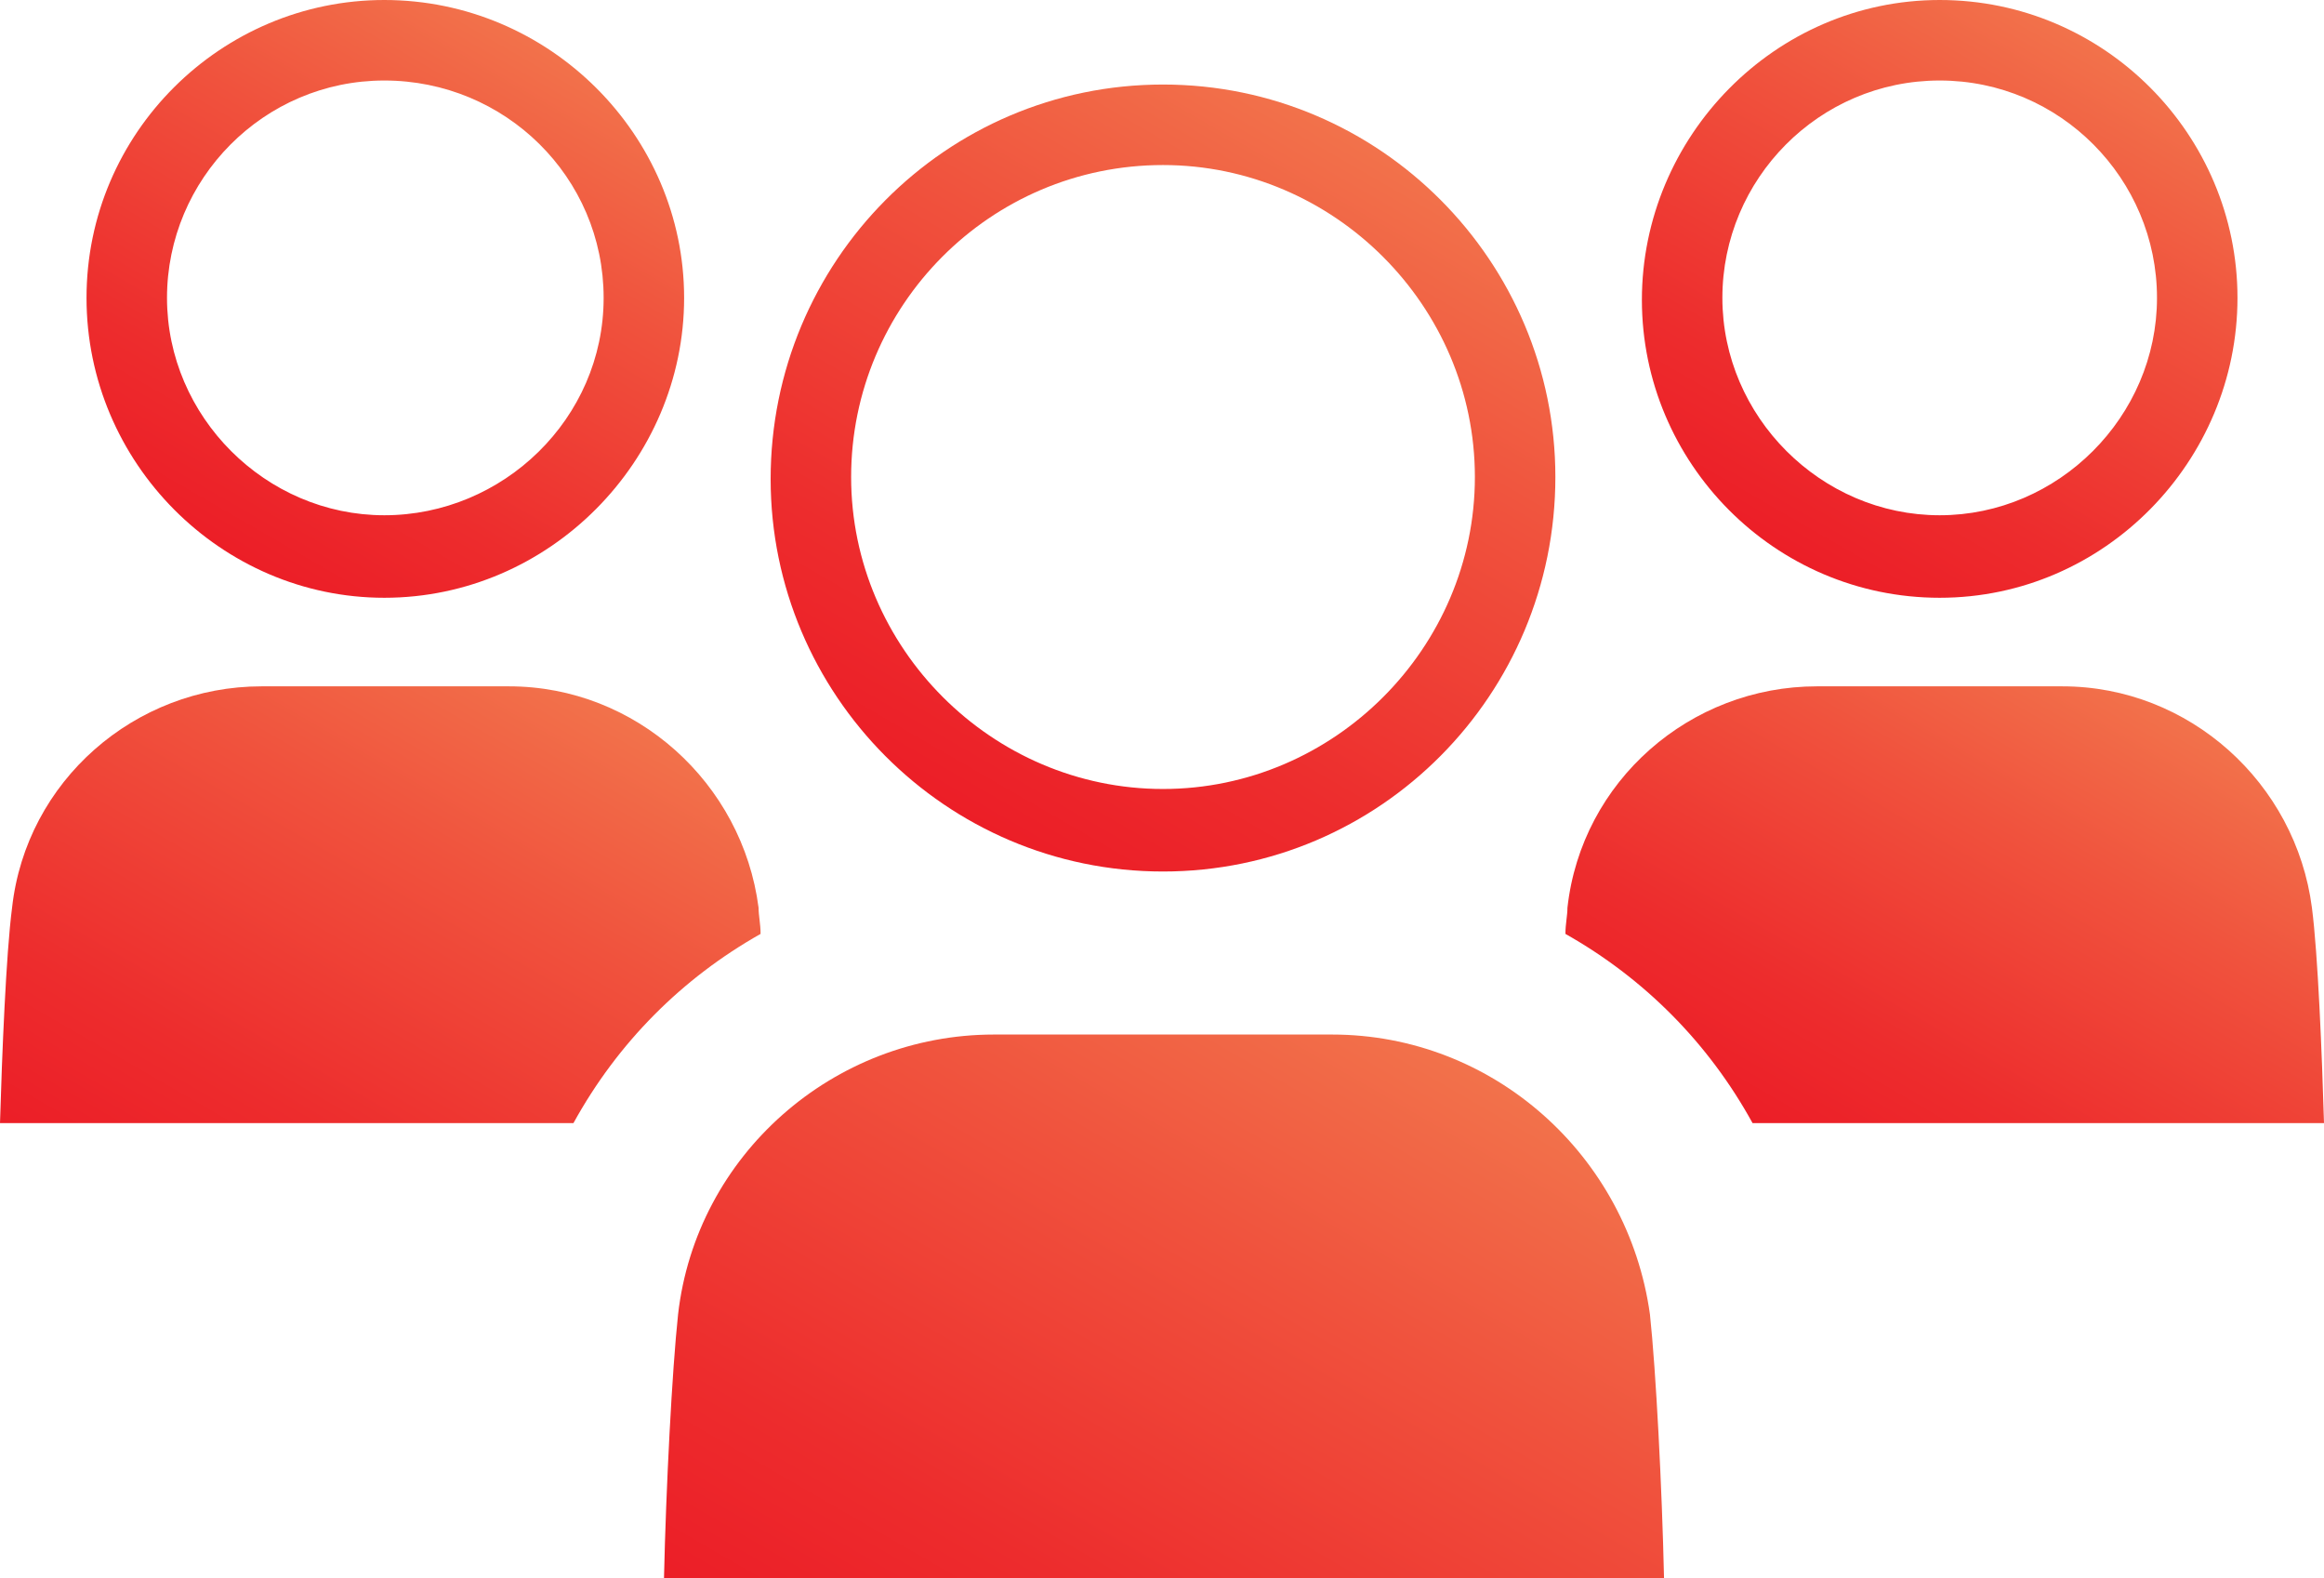
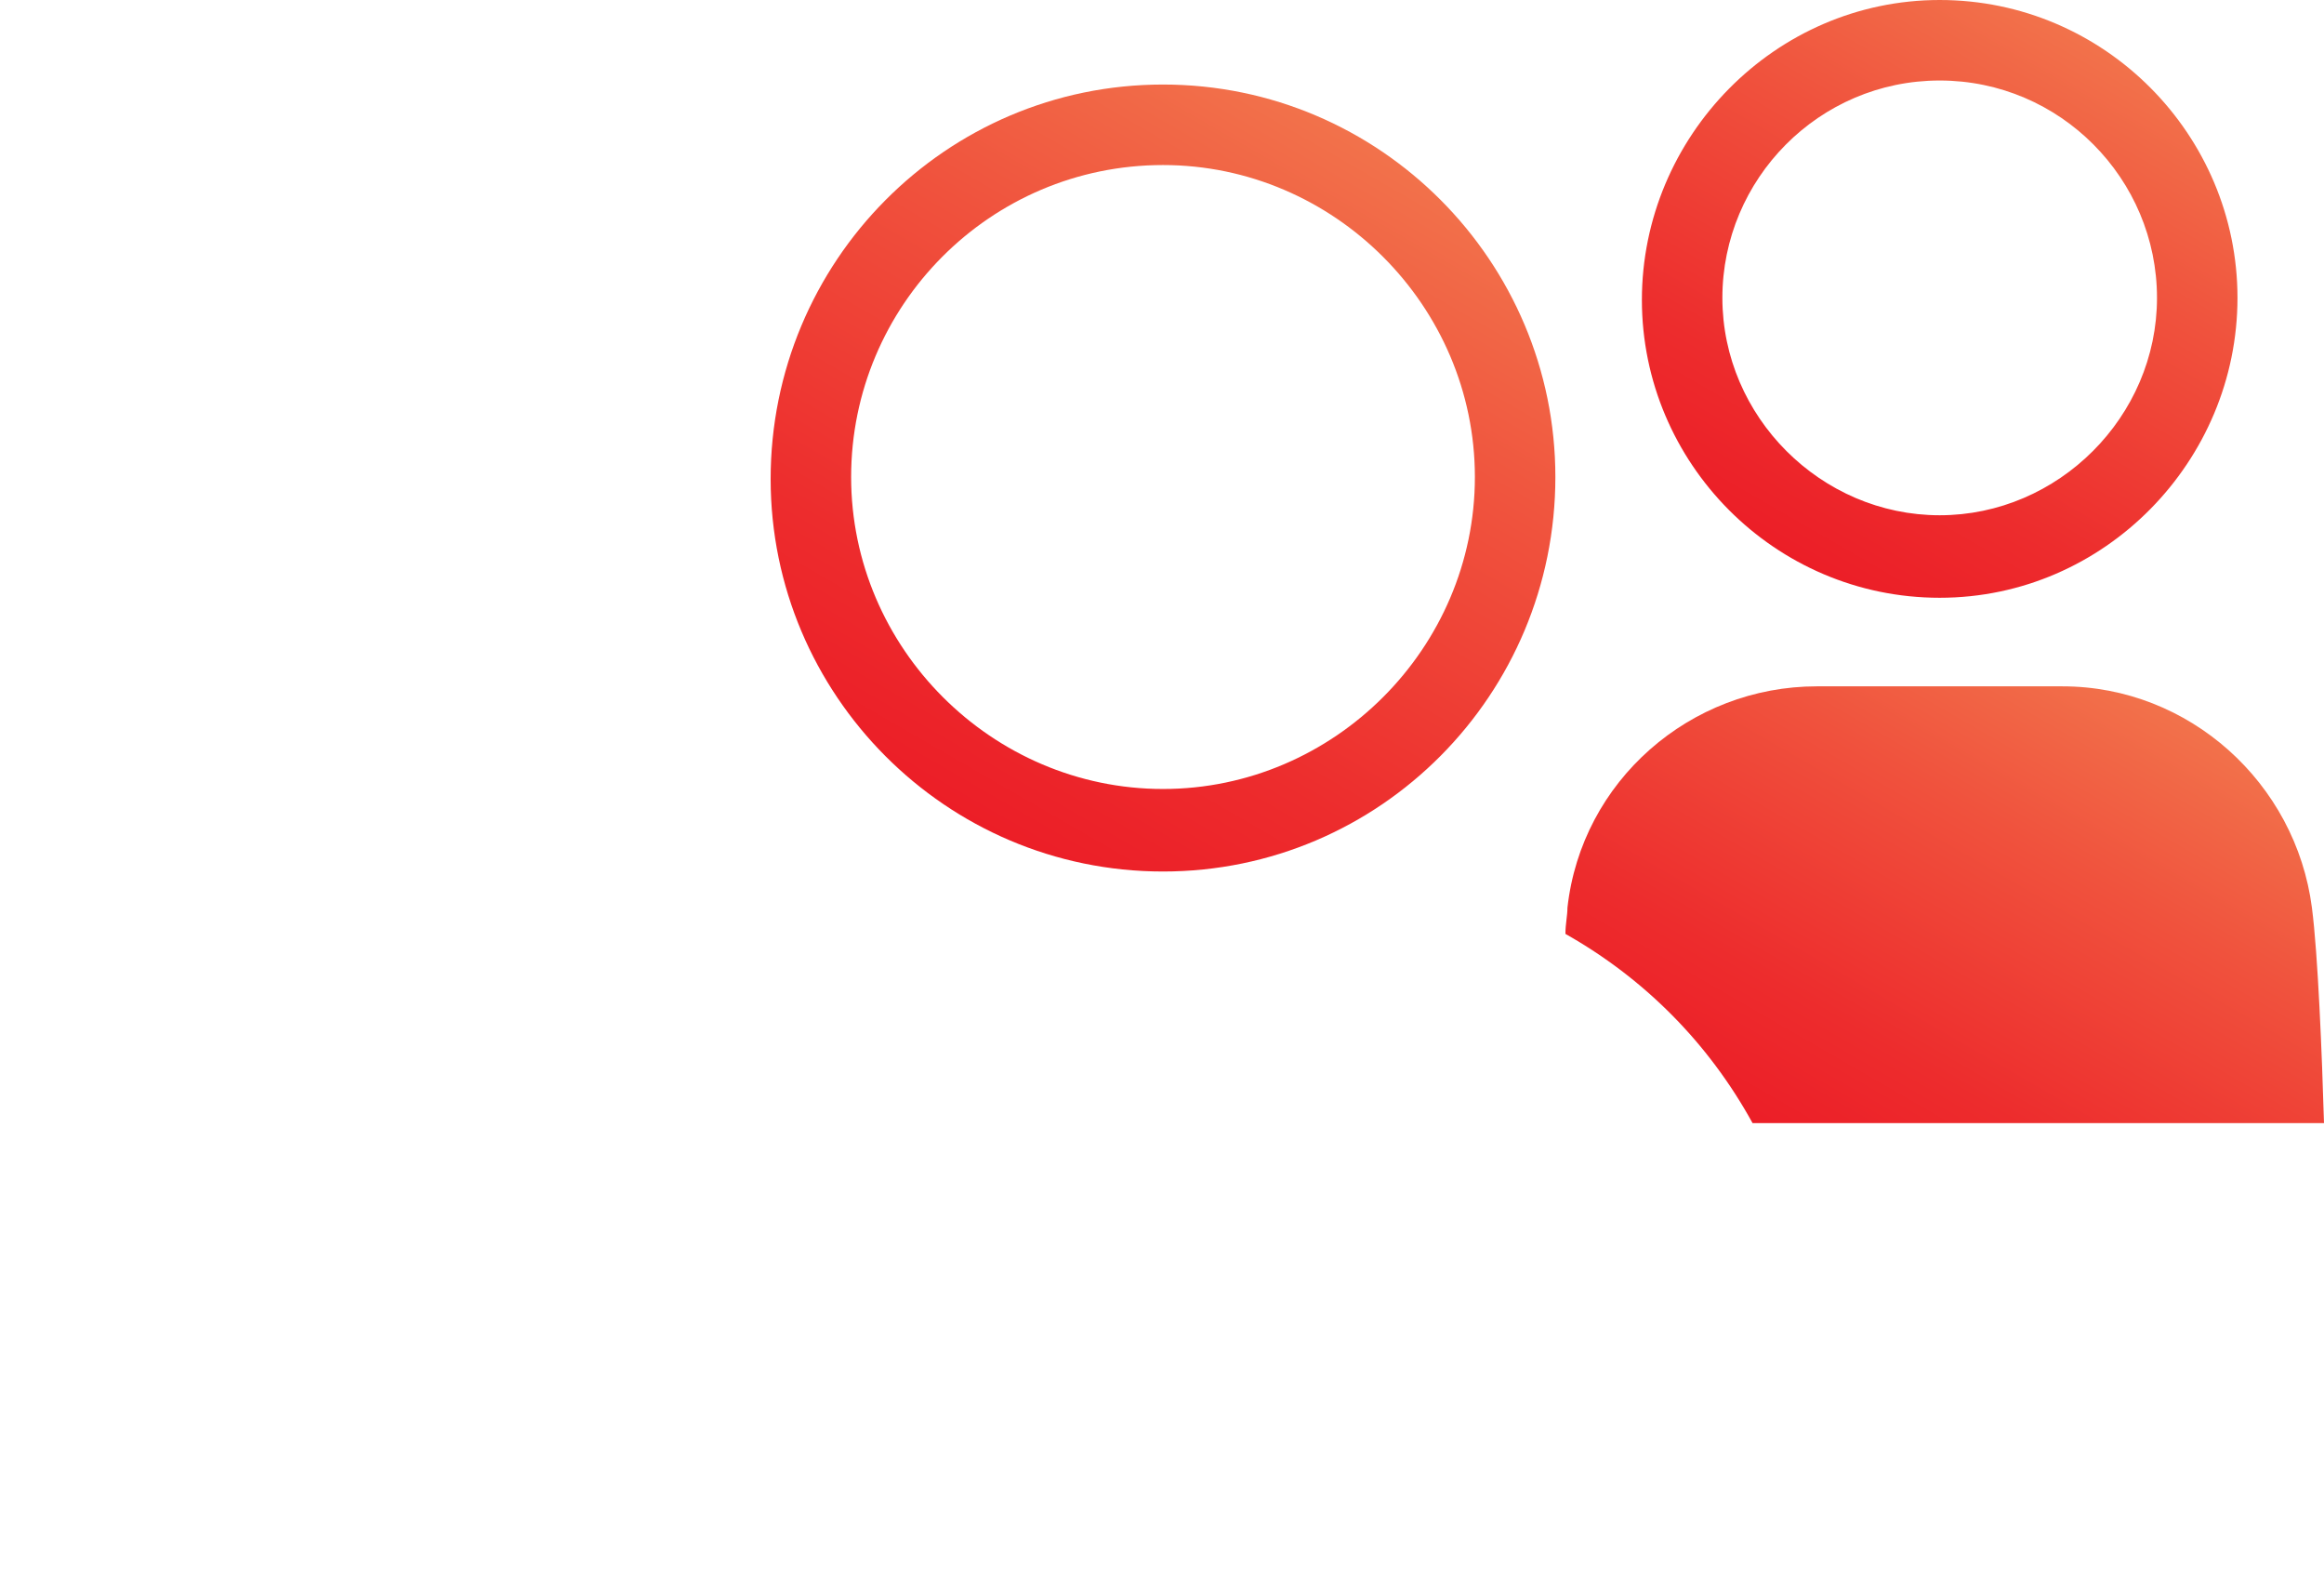
<svg xmlns="http://www.w3.org/2000/svg" version="1.1" id="Layer_1" x="0px" y="0px" viewBox="0 0 115.5 78.4" style="enable-background:new 0 0 115.5 78.4;" xml:space="preserve">
  <style type="text/css">
	.st0{fill:url(#SVGID_1_);}
	.st1{fill:url(#SVGID_00000040576069583693806960000014887167800728374708_);}
	.st2{fill:url(#SVGID_00000178912448689320818910000011897650344265126816_);}
	.st3{fill:url(#SVGID_00000129896331853645177690000016161265680609945512_);}
	.st4{fill:url(#SVGID_00000133519515632871877900000003899804682262965121_);}
	.st5{fill:url(#SVGID_00000172405169328452789510000001214407866919676571_);}
</style>
  <g>
    <g>
      <linearGradient id="SVGID_1_" gradientUnits="userSpaceOnUse" x1="48.022" y1="40.645" x2="67.549" y2="6.823">
        <stop offset="0" style="stop-color:#EC1E27" />
        <stop offset="0.233" style="stop-color:#ED2C2D" />
        <stop offset="0.674" style="stop-color:#F0523D" />
        <stop offset="1" style="stop-color:#F2724B" />
      </linearGradient>
      <path class="st0" d="M57.8,43.3c-10.8,0-19.5-8.8-19.5-19.5C38.3,13,47,4.2,57.8,4.2c10.8,0,19.5,8.8,19.5,19.5    C77.3,34.5,68.6,43.3,57.8,43.3z M57.8,8.2c-8.6,0-15.5,7-15.5,15.5s7,15.5,15.5,15.5s15.5-7,15.5-15.5S66.3,8.2,57.8,8.2z" />
      <linearGradient id="SVGID_00000116945038519527711900000000014294157141032582_" gradientUnits="userSpaceOnUse" x1="48.459" y1="87.374" x2="69.526" y2="50.885">
        <stop offset="0" style="stop-color:#EC1E27" />
        <stop offset="0.233" style="stop-color:#ED2C2D" />
        <stop offset="0.674" style="stop-color:#F0523D" />
        <stop offset="1" style="stop-color:#F2724B" />
      </linearGradient>
-       <path style="fill:url(#SVGID_00000116945038519527711900000000014294157141032582_);" d="M66.2,51.4H49.4c-8,0-14.8,6-15.7,13.9    c-0.3,2.8-0.6,8.6-0.7,13.1h49.7c-0.1-4.5-0.4-10.3-0.7-13.1C80.9,57.4,74.2,51.4,66.2,51.4z" />
    </g>
    <g>
      <linearGradient id="SVGID_00000056406597977683588600000018104519854587114935_" gradientUnits="userSpaceOnUse" x1="11.714" y1="27.669" x2="26.54" y2="1.99">
        <stop offset="0" style="stop-color:#EC1E27" />
        <stop offset="0.233" style="stop-color:#ED2C2D" />
        <stop offset="0.674" style="stop-color:#F0523D" />
        <stop offset="1" style="stop-color:#F2724B" />
      </linearGradient>
-       <path style="fill:url(#SVGID_00000056406597977683588600000018104519854587114935_);" d="M19.1,29.7C11,29.7,4.3,23,4.3,14.8    S11,0,19.1,0C27.3,0,34,6.7,34,14.8S27.3,29.7,19.1,29.7z M19.1,4c-6,0-10.8,4.9-10.8,10.8s4.9,10.8,10.8,10.8S30,20.8,30,14.8    S25.1,4,19.1,4z" />
      <linearGradient id="SVGID_00000011752724044837829540000018344659201304289725_" gradientUnits="userSpaceOnUse" x1="9.631" y1="61.335" x2="26.151" y2="32.722">
        <stop offset="0" style="stop-color:#EC1E27" />
        <stop offset="0.233" style="stop-color:#ED2C2D" />
        <stop offset="0.674" style="stop-color:#F0523D" />
        <stop offset="1" style="stop-color:#F2724B" />
      </linearGradient>
-       <path style="fill:url(#SVGID_00000011752724044837829540000018344659201304289725_);" d="M37.8,46.4c0-0.5-0.1-0.9-0.1-1.3    c-0.8-6.2-6.1-11-12.4-11H13c-6.3,0-11.7,4.7-12.4,11C0.3,47.4,0.1,52.4,0,55.8h28.5C30.7,51.8,33.9,48.6,37.8,46.4z" />
    </g>
    <g>
      <linearGradient id="SVGID_00000129894347204889986540000010953036848996477313_" gradientUnits="userSpaceOnUse" x1="89.003" y1="27.697" x2="103.829" y2="2.017">
        <stop offset="0" style="stop-color:#EC1E27" />
        <stop offset="0.233" style="stop-color:#ED2C2D" />
        <stop offset="0.674" style="stop-color:#F0523D" />
        <stop offset="1" style="stop-color:#F2724B" />
      </linearGradient>
      <path style="fill:url(#SVGID_00000129894347204889986540000010953036848996477313_);" d="M96.4,29.7c-8.2,0-14.8-6.7-14.8-14.8    S88.2,0,96.4,0s14.8,6.7,14.8,14.8S104.6,29.7,96.4,29.7z M96.4,4c-6,0-10.8,4.9-10.8,10.8s4.9,10.8,10.8,10.8s10.8-4.9,10.8-10.8    S102.4,4,96.4,4z" />
      <linearGradient id="SVGID_00000139283501192380546670000016799478531143396226_" gradientUnits="userSpaceOnUse" x1="91.559" y1="58.377" x2="105.626" y2="34.012">
        <stop offset="0" style="stop-color:#EC1E27" />
        <stop offset="0.233" style="stop-color:#ED2C2D" />
        <stop offset="0.674" style="stop-color:#F0523D" />
        <stop offset="1" style="stop-color:#F2724B" />
      </linearGradient>
      <path style="fill:url(#SVGID_00000139283501192380546670000016799478531143396226_);" d="M87.1,55.8h28.4    c-0.1-3.4-0.3-8.4-0.6-10.7c-0.8-6.2-6.1-11-12.4-11H90.3c-6.3,0-11.7,4.7-12.4,11c0,0.4-0.1,0.8-0.1,1.3    C81.7,48.6,84.9,51.8,87.1,55.8z" />
    </g>
  </g>
</svg>